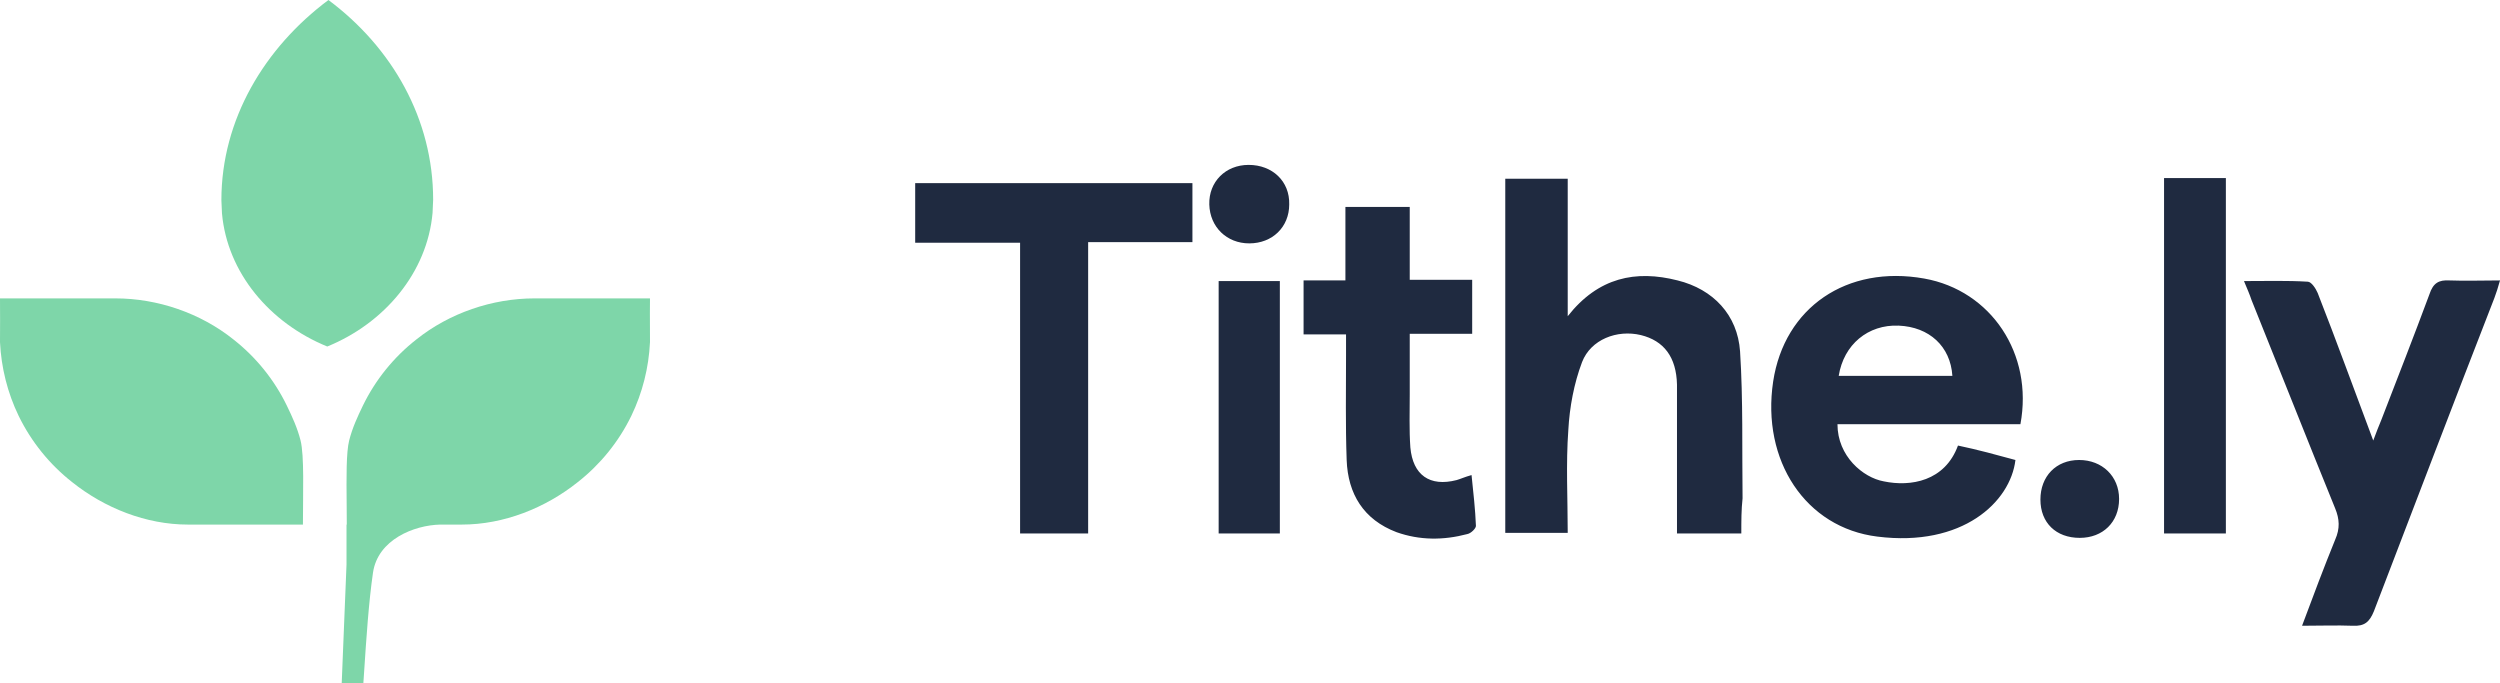
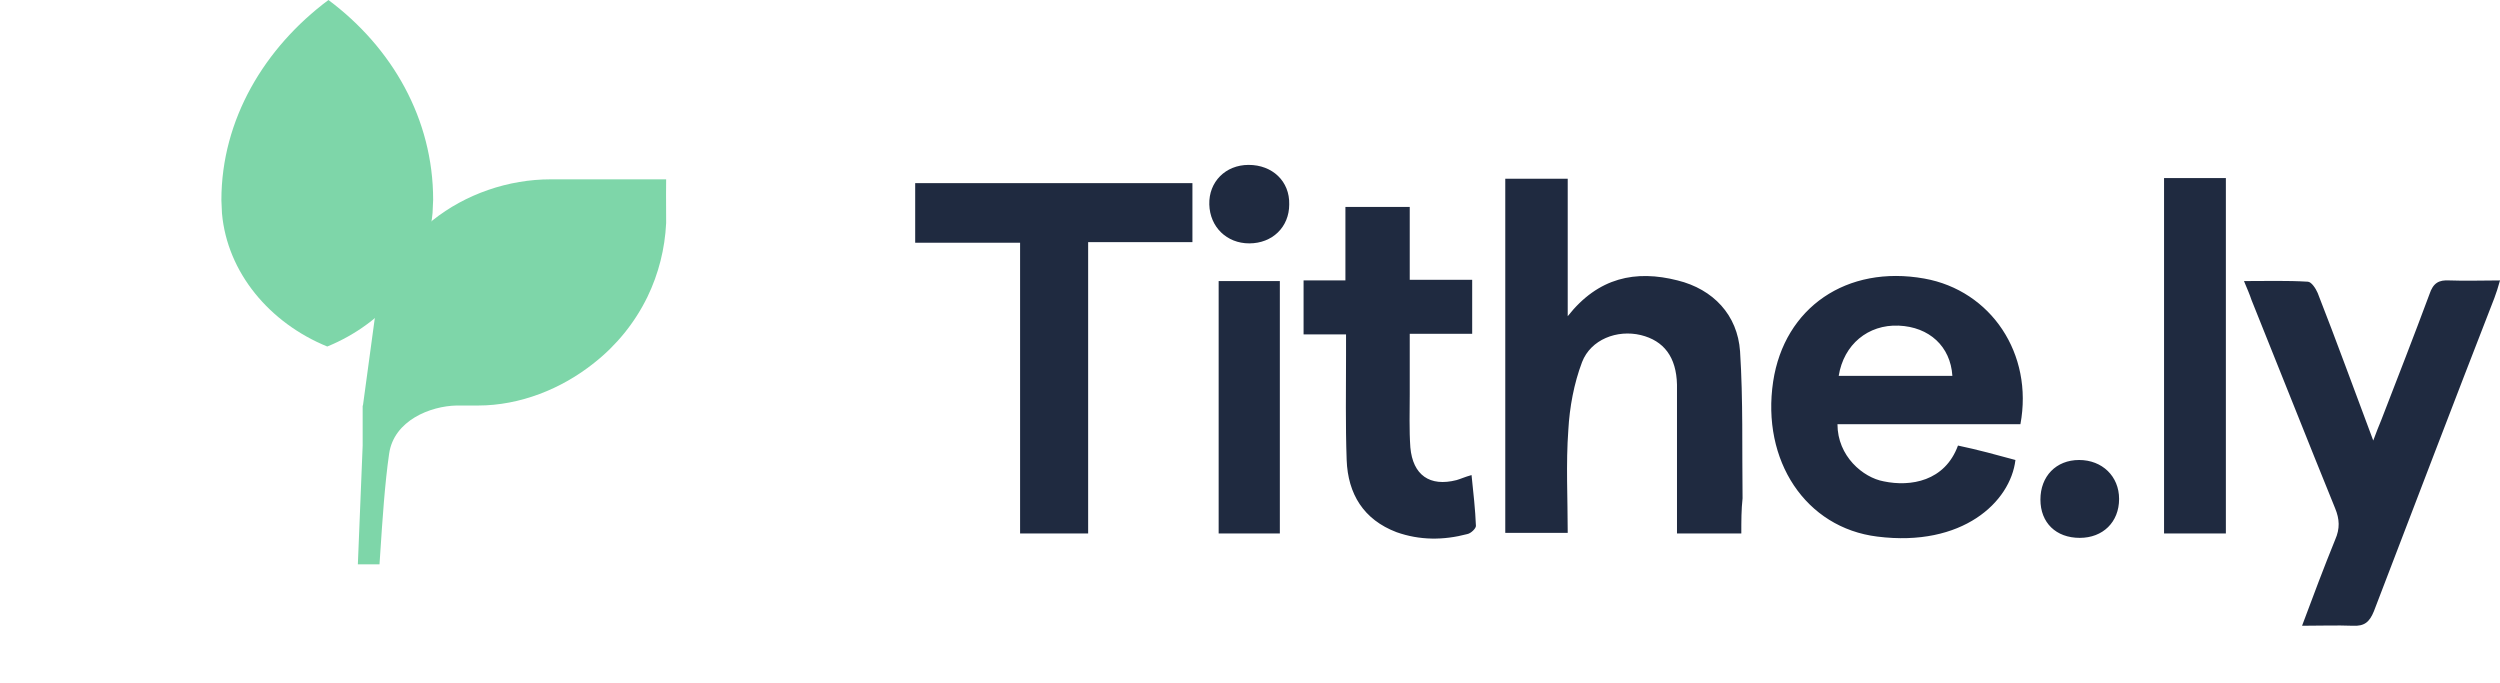
<svg xmlns="http://www.w3.org/2000/svg" id="Layer_2" data-name="Layer 2" viewBox="0 0 360.927 98.663">
  <defs>
    <style>
      .cls-1 {
        fill: #1f2a40;
      }

      .cls-2 {
        fill: #7ed6a9;
      }
    </style>
  </defs>
  <g id="Layer_1-2" data-name="Layer 1">
    <g>
      <path class="cls-2" d="M47.248,50.026c8.287-3.379,14.439-10.703,15.201-19.293l.084-1.899c0-11.656-5.91-21.962-15.117-28.833-9.207,6.872-15.454,17.238-15.454,28.895l.084,1.899c.762,8.591,6.915,15.852,15.201,19.231" />
-       <path class="cls-2" d="M43.387,63.574c-.458-1.799-1.188-3.386-1.983-5.029-1.822-3.745-4.471-7.007-7.711-9.545-4.761-3.809-10.95-5.922-17.032-5.922H0c.031,2.105,0,4.209,0,6.314.177,3.693,1.085,7.322,2.694,10.651,1.824,3.743,4.471,7.007,7.713,9.556,4.689,3.75,10.689,6.135,16.716,6.135h16.611c0-4.538.213-9.964-.347-12.159" />
-       <path class="cls-2" d="M52.398,58.545c-.795,1.643-1.525,3.23-1.985,5.029-.438,1.722-.402,5.431-.366,9.142.009,1.02.019,2.038.019,3.017h-.04v5.773l-.694,17.157h3.125c.038-.549.074-1.107.112-1.672.314-4.786.658-10.019,1.279-14.309.694-4.796,5.95-6.867,9.727-6.949h3.117c6.032,0,12.039-2.385,16.73-6.135,3.245-2.548,5.896-5.811,7.72-9.556,1.611-3.329,2.521-6.958,2.698-10.651,0-.701-.003-1.403-.007-2.103-.007-1.405-.014-2.807.007-4.21h-16.676c-6.087,0-12.279,2.114-17.046,5.922-3.245,2.538-5.896,5.802-7.72,9.545" />
+       <path class="cls-2" d="M52.398,58.545h-.04v5.773l-.694,17.157h3.125c.038-.549.074-1.107.112-1.672.314-4.786.658-10.019,1.279-14.309.694-4.796,5.95-6.867,9.727-6.949h3.117c6.032,0,12.039-2.385,16.73-6.135,3.245-2.548,5.896-5.811,7.72-9.556,1.611-3.329,2.521-6.958,2.698-10.651,0-.701-.003-1.403-.007-2.103-.007-1.405-.014-2.807.007-4.21h-16.676c-6.087,0-12.279,2.114-17.046,5.922-3.245,2.538-5.896,5.802-7.72,9.545" />
      <path class="cls-1" d="M305.935,72.03c0-3.262-2.435-5.62-5.769-5.62-3.336,0-5.589,2.358-5.589,5.711s2.253,5.531,5.678,5.531c3.336,0,5.68-2.267,5.68-5.622M174.587,29.517c.089,3.264,2.522,5.62,5.769,5.62,3.335,0,5.769-2.356,5.769-5.62.089-3.353-2.435-5.711-5.86-5.711-3.335,0-5.769,2.449-5.678,5.711M175.938,77.017h8.834v-36.44h-8.834v36.44ZM312.426,77.017h8.925V25.71h-8.925v51.307ZM210.285,69.312c-3.876.996-6.31-.726-6.671-4.713-.18-2.54-.089-5.077-.089-7.706v-8.702h9.015v-7.796h-9.015v-10.516h-9.286v10.606h-6.041v7.796h6.13v2.991c0,5.077-.089,10.062.091,15.138.18,4.895,2.435,8.613,7.212,10.424,3.336,1.18,6.762,1.18,10.188.273.541-.091,1.262-.816,1.262-1.18-.091-2.356-.361-4.713-.632-7.342-.991.273-1.532.544-2.164.726M325.047,43.296c4.057,10.06,8.024,20.123,12.08,30.094.632,1.542.723,2.902,0,4.533-1.621,3.989-3.154,8.067-4.777,12.418,2.704,0,4.959-.089,7.303,0,1.712.091,2.433-.544,3.065-2.085,5.769-15.047,11.539-30.186,17.398-45.233.271-.725.541-1.54.812-2.538-2.615,0-4.959.091-7.301,0-1.533-.091-2.346.362-2.886,1.994-2.253,6.073-4.597,12.057-6.942,18.131-.361.907-.719,1.722-1.171,2.991-2.795-7.433-5.318-14.413-8.022-21.302-.271-.635-.903-1.631-1.444-1.631-2.974-.182-5.95-.091-9.195-.091.45,1.087.812,1.903,1.082,2.72M147.271,77.017h9.825v-42.06h15.055v-8.522h-40.025v8.611h15.145v41.971ZM274.113,47.012c4.416.182,7.483,2.991,7.753,7.251h-16.409c.723-4.531,4.238-7.433,8.656-7.251M277.808,40.214c-11.178-1.995-20.193,4.169-21.816,14.865-1.714,11.422,4.688,21.122,15.055,22.391,12.26,1.54,19.201-4.986,19.923-11.06-1.353-.362-2.704-.725-4.057-1.087-1.442-.362-2.885-.725-4.238-.998-1.892,5.167-6.849,5.982-10.727,5.167-2.976-.543-6.671-3.625-6.671-8.249h26.412c1.894-10.151-4.236-19.307-13.883-21.029M251.394,77.017h-9.286v-21.484c-.089-3.987-1.892-6.345-5.227-7.16-3.426-.816-7.213.634-8.476,3.898-1.171,3.082-1.803,6.527-1.983,9.789-.361,4.895-.089,9.791-.089,14.867h-9.016V25.801h9.016v19.851c4.418-5.62,9.827-6.707,15.866-5.167,5.139,1.269,8.654,4.986,9.015,10.242.452,7.071.271,14.142.361,21.213-.18,1.631-.18,3.263-.18,5.076" />
    </g>
  </g>
</svg>